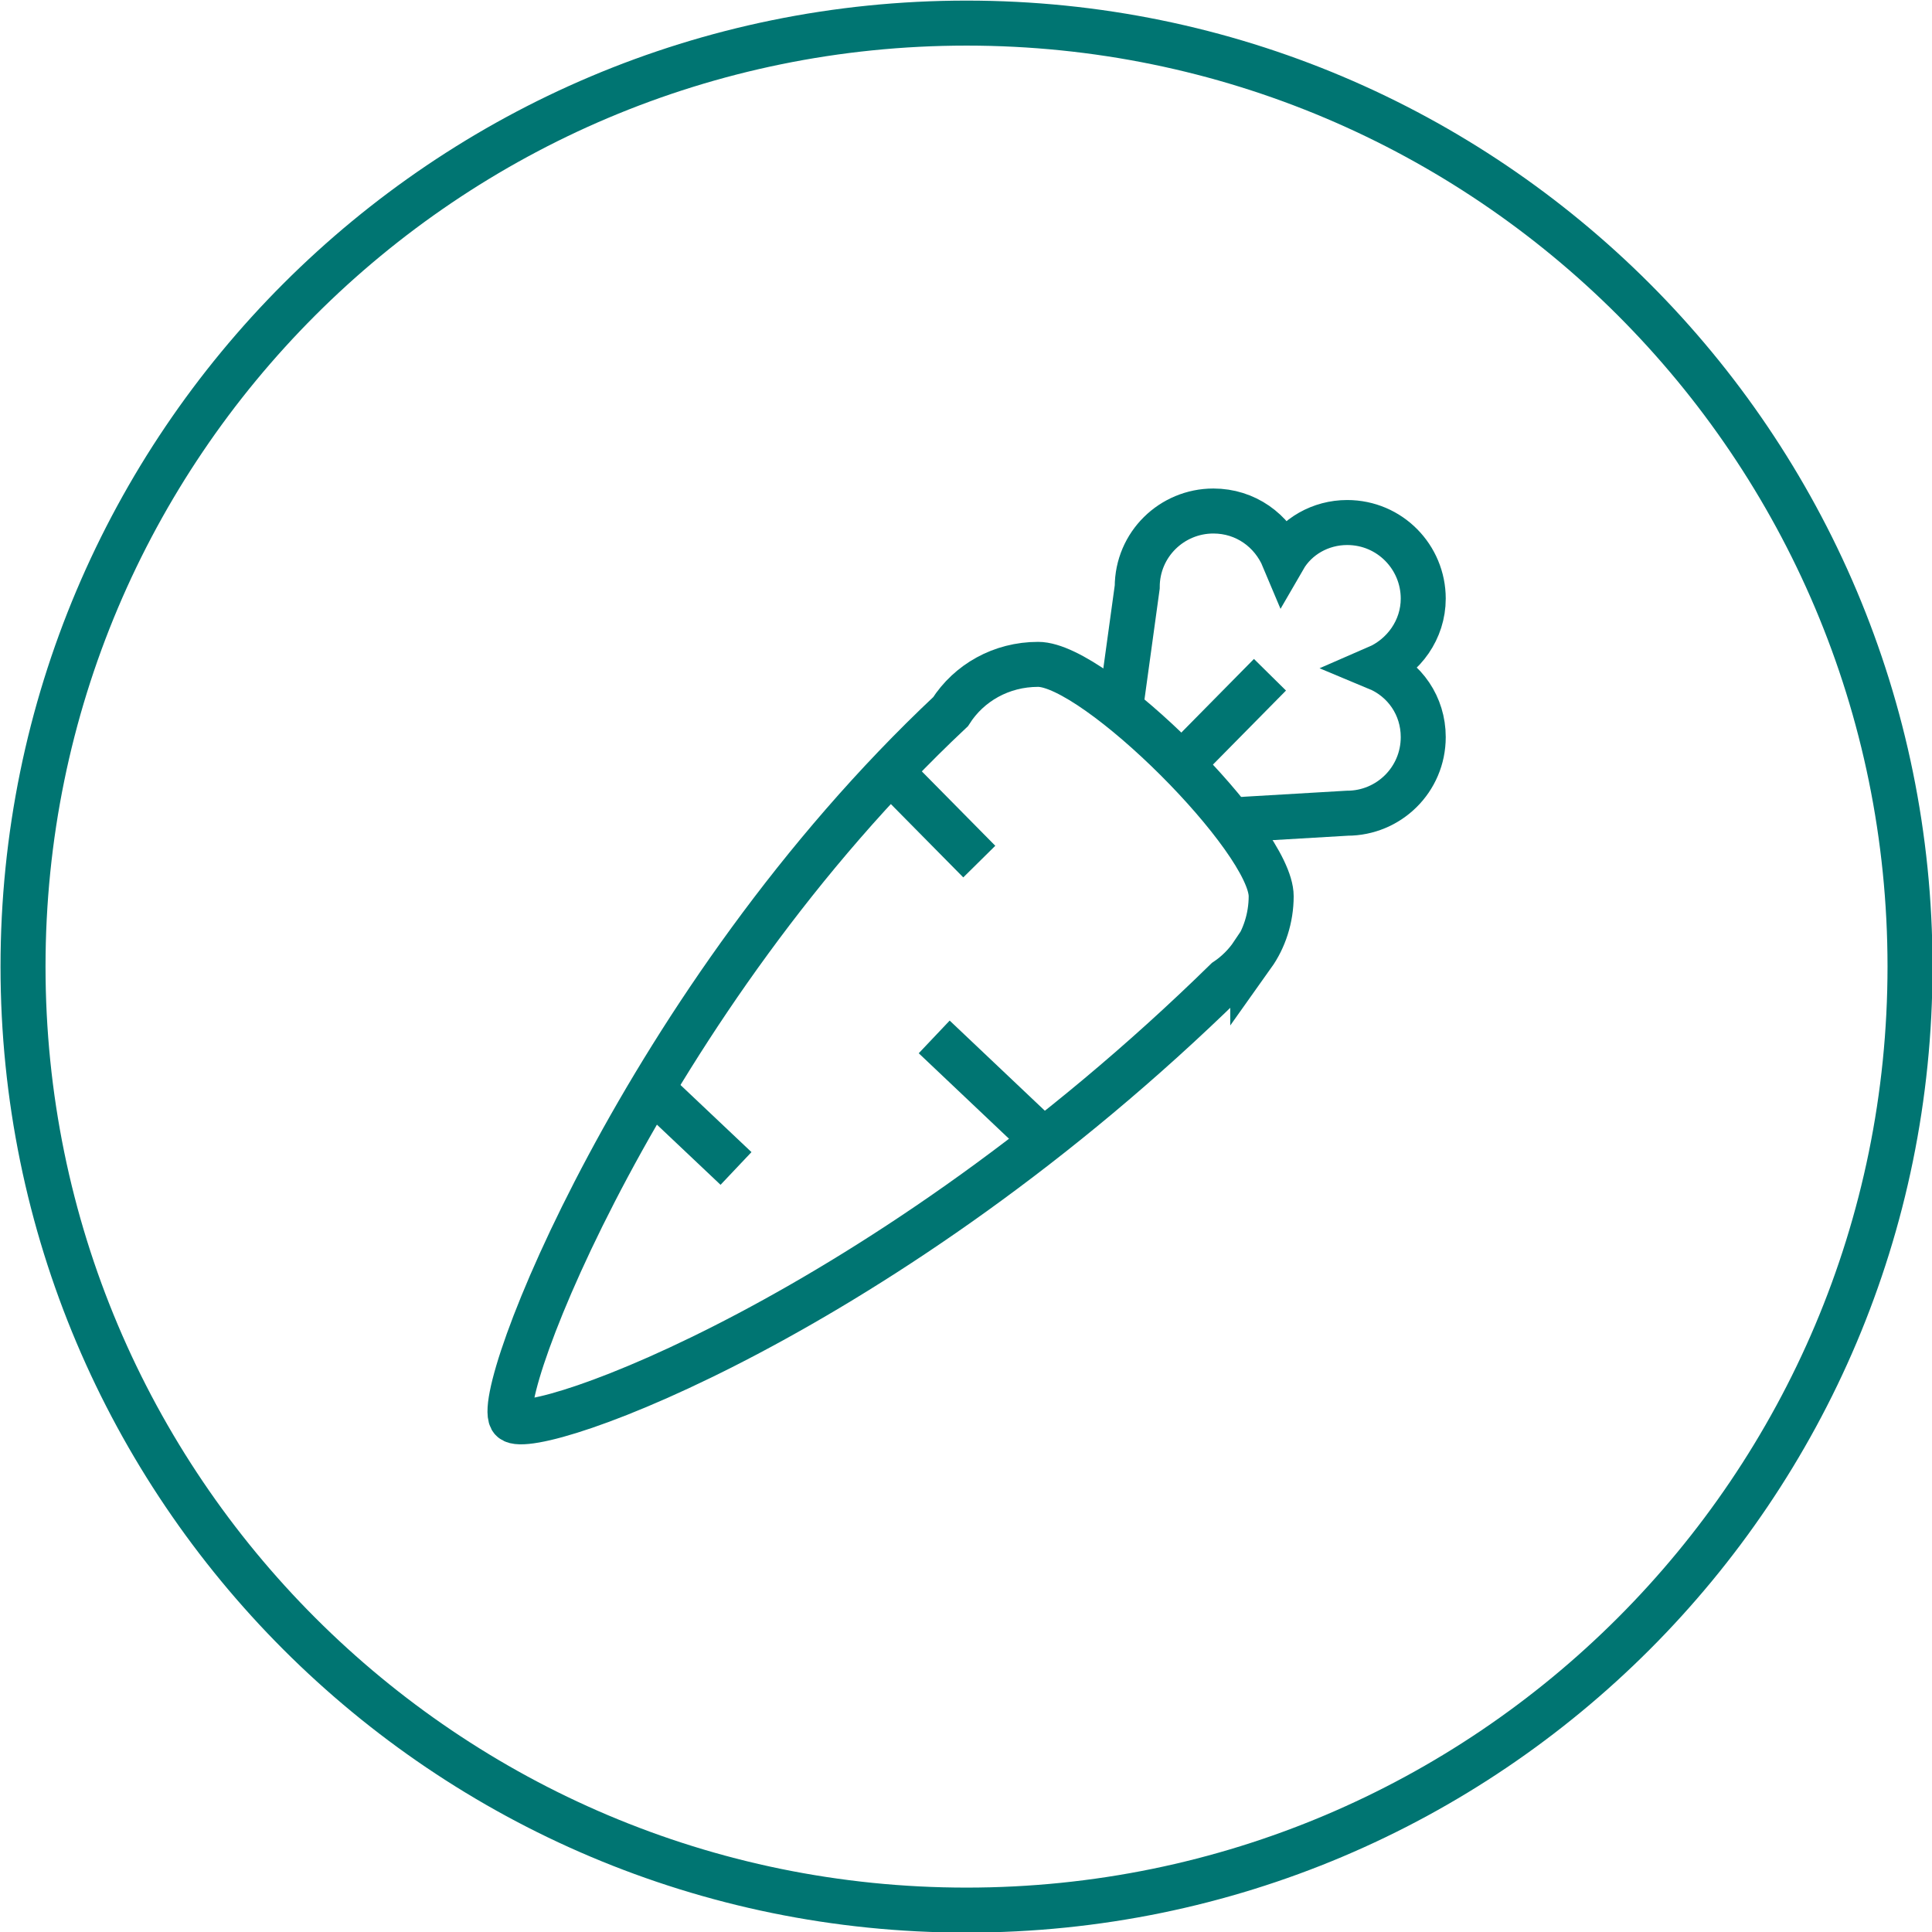
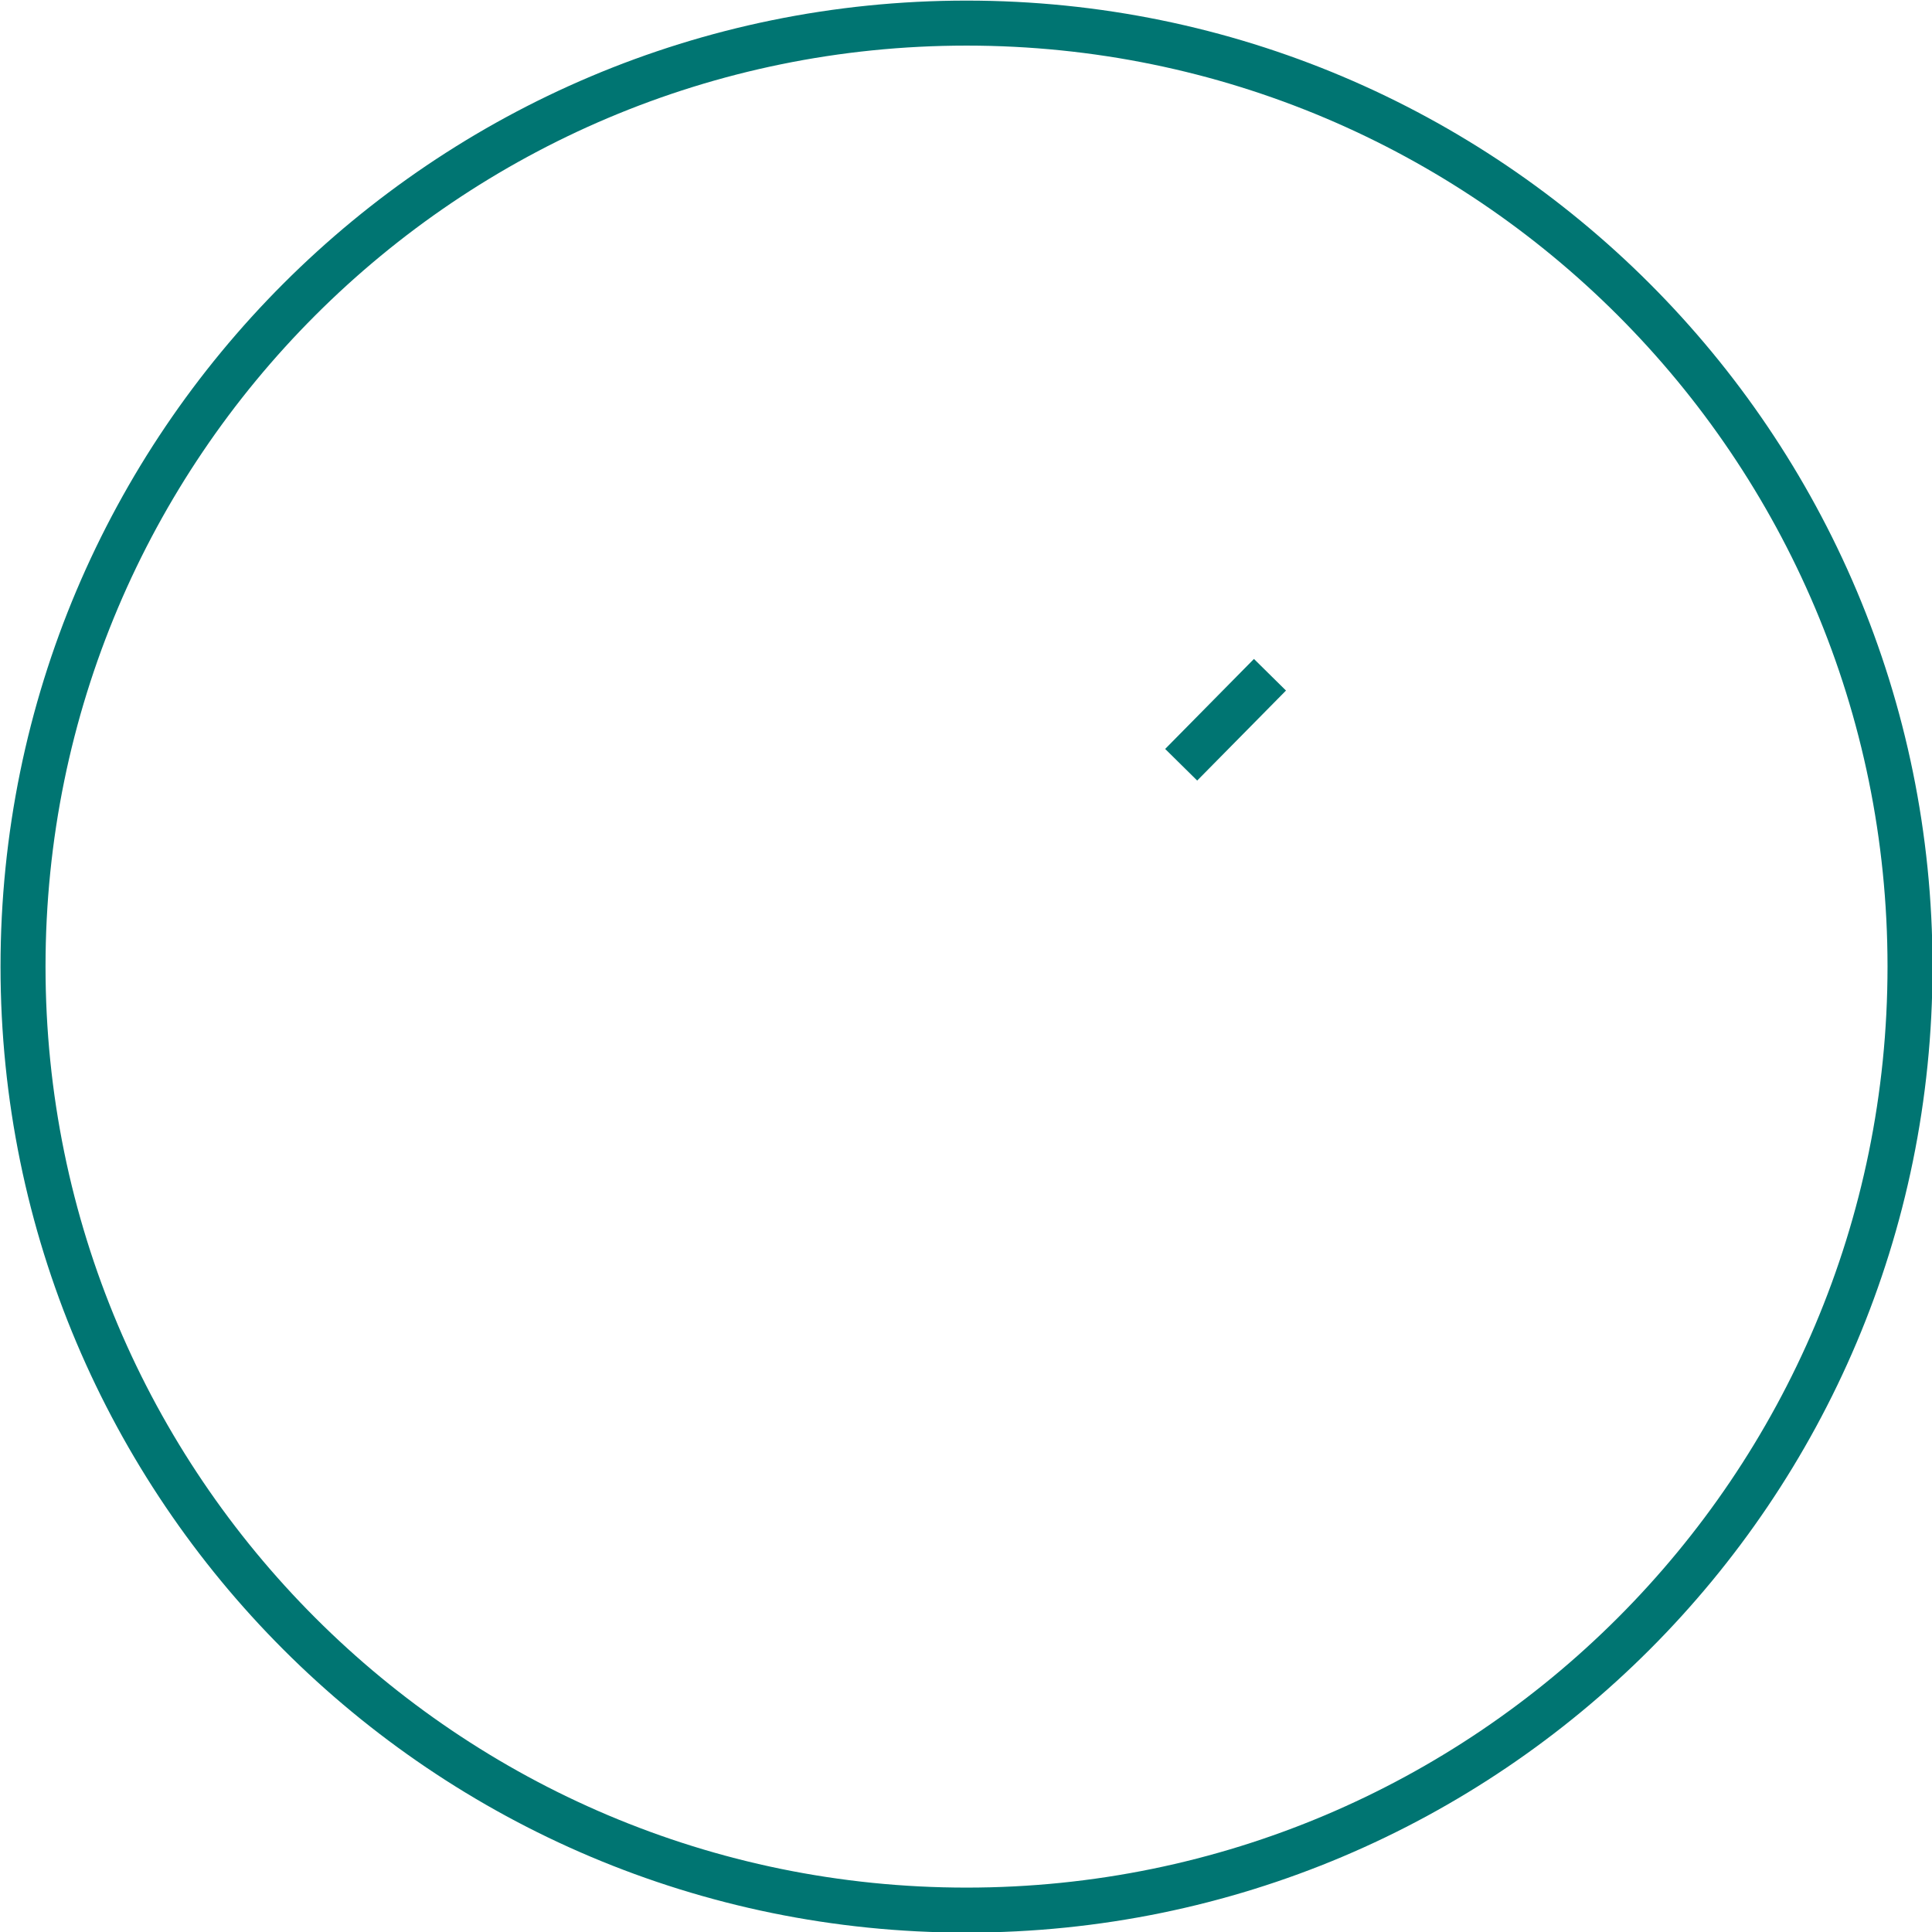
<svg xmlns="http://www.w3.org/2000/svg" width="24" height="24" viewBox="0 0 24 24" fill="none">
  <g clip-path="url(#clip0_1046_4032)">
    <path d="M12.007 23.728C18.48 23.728 23.727 18.48 23.727 12.007C23.727 5.534 18.48 0.287 12.007 0.287C5.534 0.287 0.286 5.534 0.286 12.007C0.286 18.48 5.534 23.728 12.007 23.728Z" stroke="#007572" stroke-width="0.559" stroke-miterlimit="10" />
-     <path d="M15.273 10.188L16.735 10.102C17.251 10.102 17.68 9.686 17.68 9.156C17.68 8.769 17.451 8.439 17.107 8.296C17.437 8.153 17.68 7.823 17.68 7.436C17.68 6.921 17.265 6.491 16.735 6.491C16.405 6.491 16.104 6.663 15.947 6.935C15.803 6.591 15.474 6.348 15.073 6.348C14.557 6.348 14.127 6.763 14.127 7.293L13.912 8.855" stroke="#007572" stroke-width="0.559" stroke-miterlimit="10" />
-     <path d="M15.562 11.864C15.705 11.663 15.791 11.405 15.791 11.133C15.791 10.431 13.613 8.253 12.896 8.253C12.438 8.253 12.037 8.482 11.808 8.841C8.011 12.408 6.076 17.395 6.363 17.638C6.635 17.882 10.991 16.334 15.232 12.179C15.361 12.093 15.476 11.978 15.562 11.85V11.864Z" stroke="#007572" stroke-width="0.559" stroke-miterlimit="10" />
    <path d="M14.673 9.5L15.776 8.382" stroke="#007572" stroke-width="0.559" stroke-miterlimit="10" />
-     <path d="M11.062 9.586L12.165 10.703" stroke="#007572" stroke-width="0.559" stroke-miterlimit="10" />
-     <path d="M11.605 12.881L12.967 14.171" stroke="#007572" stroke-width="0.559" stroke-miterlimit="10" />
-     <path d="M9.143 14.515L8.097 13.526" stroke="#007572" stroke-width="0.559" stroke-miterlimit="10" />
  </g>
  <defs>
    <clipPath id="clip0_1046_4032">
      <rect width="24" height="24" fill="white" />
    </clipPath>
  </defs>
</svg>